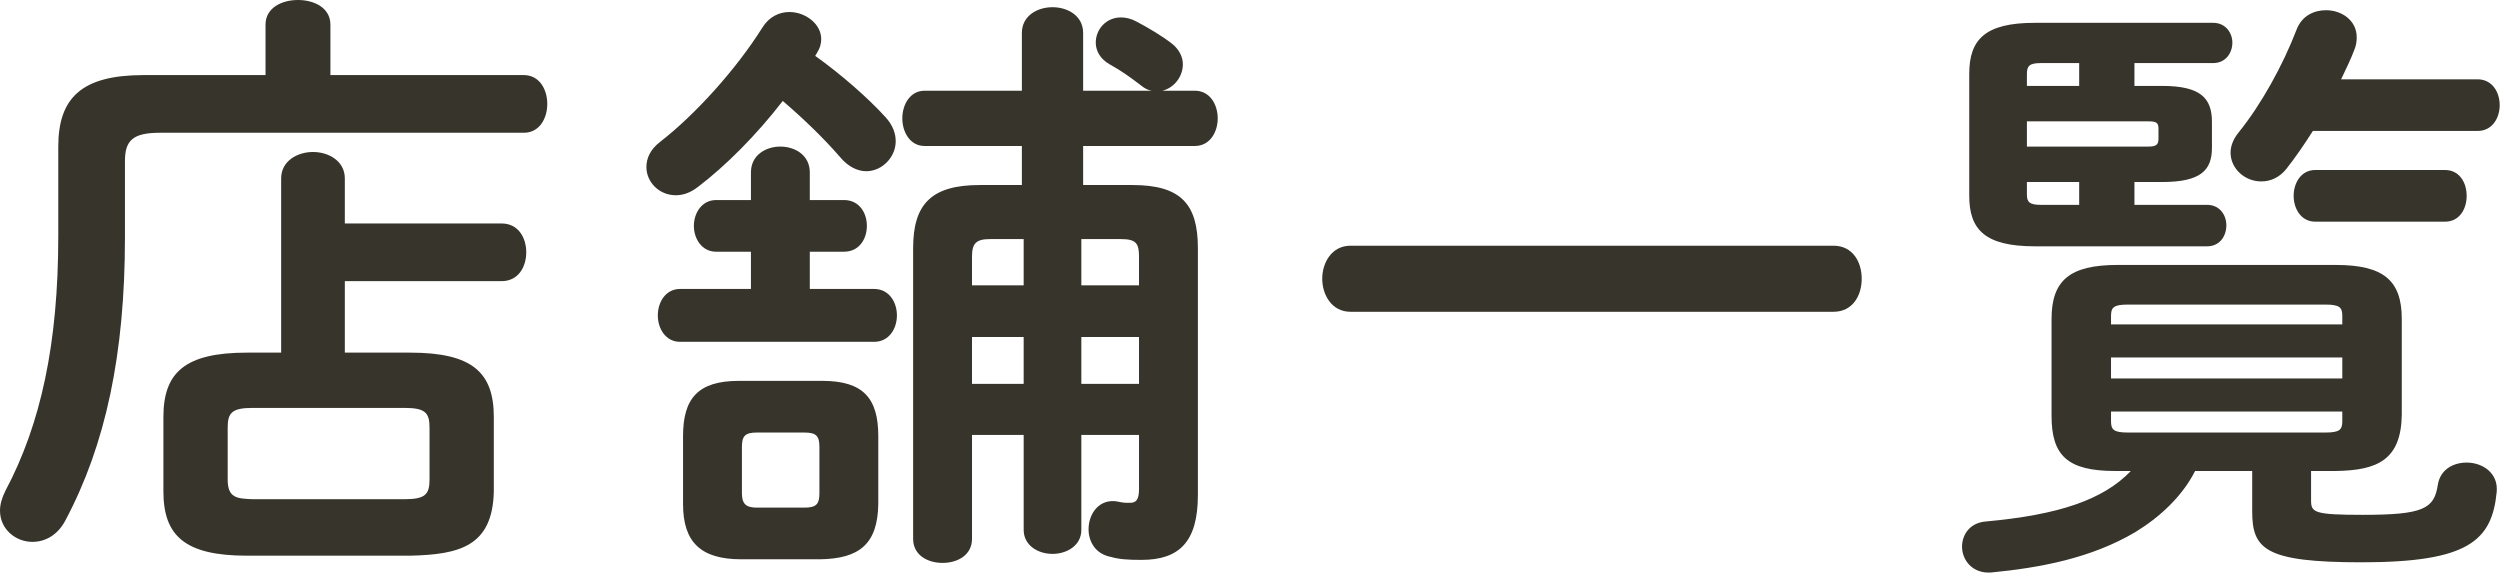
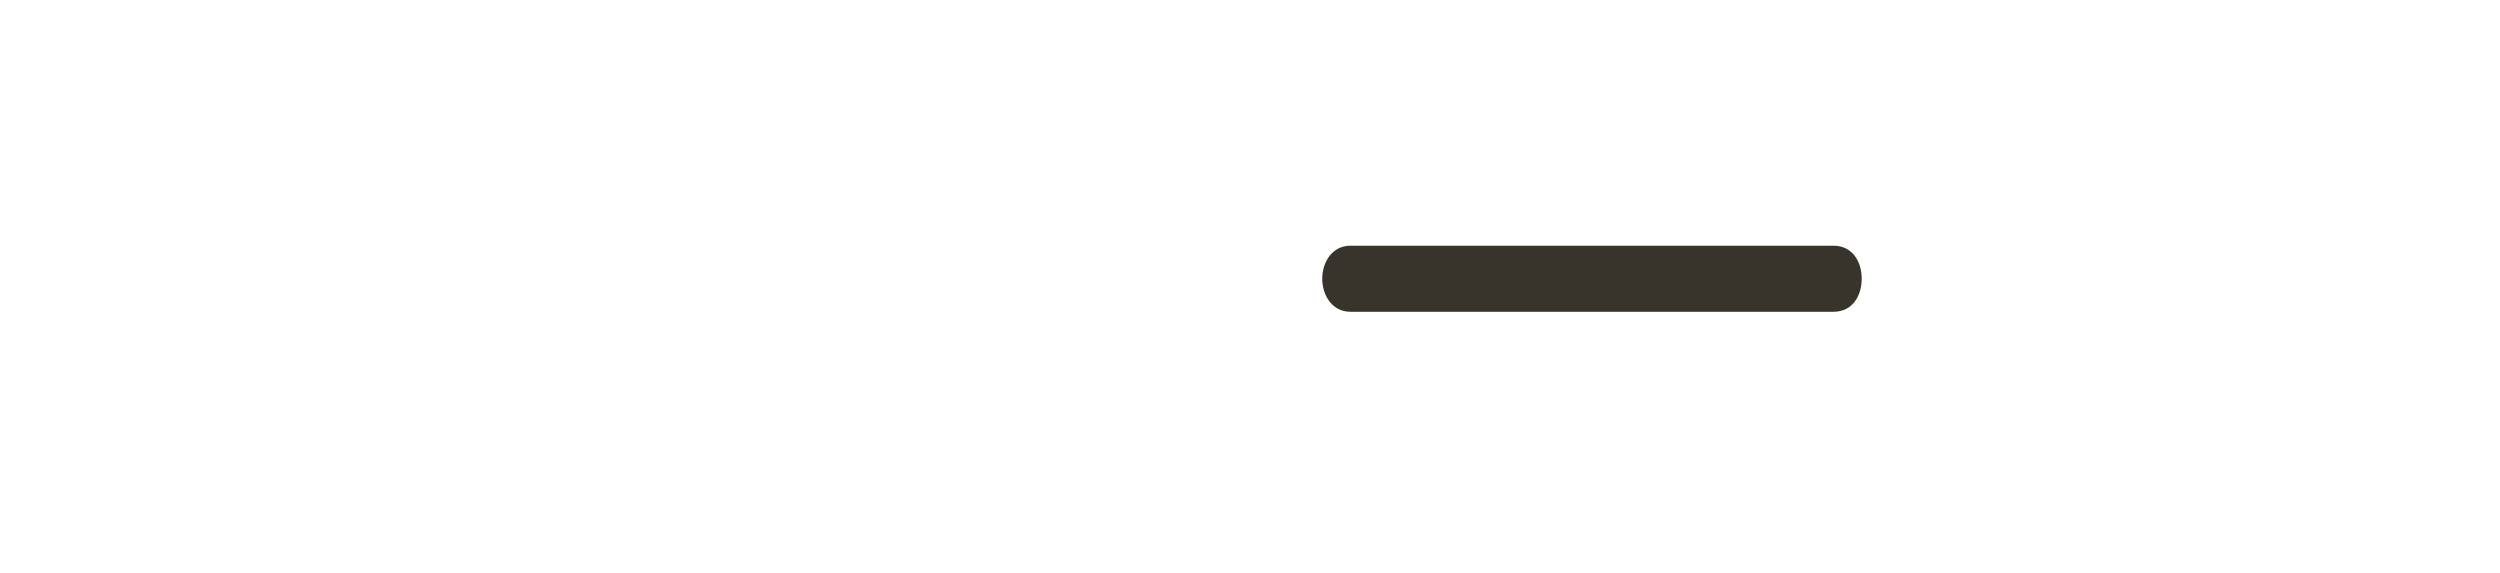
<svg xmlns="http://www.w3.org/2000/svg" width="83.23" height="19.07" viewBox="0 0 83.23 19.07">
  <defs>
    <style>.d{fill:#37342b;}</style>
  </defs>
  <g id="a" />
  <g id="b">
    <g id="c">
      <g>
-         <path class="d" d="M8.84,.82c0-.56,.54-.82,1.08-.82s1.08,.26,1.08,.82v1.68h6.44c.52,0,.78,.48,.78,.96s-.26,.96-.78,.96H5.32c-.9,0-1.16,.26-1.16,.94v2.54c0,3.88-.64,6.9-1.98,9.42-.26,.5-.68,.72-1.1,.72-.56,0-1.08-.42-1.08-1.04,0-.2,.06-.42,.18-.66,1.18-2.22,1.76-4.9,1.76-8.48v-2.98c0-1.64,.8-2.38,2.84-2.38h4.06V.82Zm.52,5.12c0-.58,.54-.88,1.06-.88s1.06,.3,1.06,.88v1.5h5.22c.56,0,.82,.48,.82,.96s-.26,.96-.82,.96h-5.22v2.38h2.18c2.06,0,2.78,.66,2.78,2.14v2.48c-.04,1.84-1.16,2.1-2.78,2.14h-5.44c-2.06,0-2.78-.66-2.78-2.14v-2.48c0-1.48,.72-2.14,2.78-2.14h1.14V5.94Zm4.1,10.68c.7,0,.84-.16,.84-.66v-1.72c0-.5-.14-.66-.84-.66h-5.04c-.7,0-.84,.16-.84,.66v1.72c0,.62,.3,.64,.84,.66h5.04Z" />
-         <path class="d" d="M27.14,1.86c.84,.6,1.74,1.38,2.34,2.04,.24,.26,.34,.54,.34,.8,0,.54-.46,1-.98,1-.28,0-.6-.14-.88-.48-.52-.6-1.2-1.26-1.9-1.86-.88,1.14-1.9,2.16-2.82,2.86-.26,.2-.5,.28-.74,.28-.56,0-.98-.44-.98-.94,0-.28,.12-.58,.46-.84,1.16-.9,2.52-2.4,3.4-3.8,.22-.36,.56-.52,.9-.52,.54,0,1.06,.4,1.06,.9,0,.16-.04,.3-.14,.46l-.06,.1Zm-2.14,3.88c0-.58,.5-.86,.98-.86s.98,.28,.98,.86v.92h1.14c.5,0,.76,.42,.76,.86s-.26,.86-.76,.86h-1.14v1.24h2.14c.5,0,.76,.44,.76,.88s-.26,.88-.76,.88h-6.46c-.48,0-.74-.44-.74-.88s.26-.88,.74-.88h2.36v-1.24h-1.16c-.48,0-.74-.44-.74-.86s.26-.86,.74-.86h1.16v-.92Zm-.32,12.88c-1.36,0-1.94-.58-1.94-1.84v-2.26c0-1.26,.5-1.84,1.86-1.84h2.78c1.36,0,1.86,.58,1.86,1.84v2.26c-.02,1.34-.64,1.82-1.94,1.84h-2.62Zm2.1-1.72c.4,0,.5-.12,.5-.48v-1.54c0-.36-.1-.48-.5-.48h-1.58c-.4,0-.5,.12-.5,.48v1.54c0,.36,.14,.48,.5,.48h1.58Zm10.92-10.74c1.62,0,2.18,.64,2.18,2.1v8.22c0,1.56-.62,2.16-1.88,2.16-.46,0-.74-.02-1.02-.1-.52-.1-.74-.52-.74-.92,0-.52,.36-1.04,.98-.92,.18,.04,.24,.04,.4,.04,.2,0,.3-.1,.3-.46v-1.8h-1.92v3.16c0,.52-.48,.8-.96,.8s-.96-.28-.96-.8v-3.16h-1.72v3.46c0,.54-.48,.8-.98,.8s-.98-.26-.98-.8V8.26c0-1.46,.6-2.1,2.22-2.1h1.4v-1.3h-3.24c-.48,0-.74-.46-.74-.92s.26-.92,.74-.92h3.24V1.1c0-.58,.52-.86,1.02-.86s1.02,.28,1.02,.86v1.92h2.28c-.12-.02-.24-.08-.36-.18-.34-.26-.64-.48-1.04-.7-.32-.18-.46-.46-.46-.72,0-.44,.34-.84,.84-.84,.16,0,.34,.04,.52,.14,.38,.2,.82,.46,1.16,.72,.26,.2,.38,.46,.38,.7,0,.4-.28,.78-.68,.88h1.08c.5,0,.76,.46,.76,.92s-.26,.92-.76,.92h-3.72v1.3h1.64Zm-3.62,3.34v-1.54h-1.12c-.46,0-.6,.14-.6,.58v.96h1.72Zm0,3.28v-1.56h-1.72v1.56h1.72Zm1.92-3.28h1.92v-.96c0-.44-.1-.58-.6-.58h-1.32v1.54Zm0,1.72v1.56h1.92v-1.56h-1.92Z" />
        <path class="d" d="M61.04,8.18c.64,0,.94,.54,.94,1.1s-.3,1.1-.94,1.1h-16.08c-.62,0-.94-.56-.94-1.1s.32-1.1,.94-1.1h16.08Z" />
-         <path class="d" d="M76.94,15.68v.98c0,.4,.1,.48,1.72,.48,2.02,0,2.38-.2,2.5-1,.08-.5,.5-.74,.96-.74,.52,0,1.06,.34,1,.98-.16,1.62-.94,2.34-4.5,2.34-3.22,0-3.64-.44-3.64-1.7v-1.34h-1.9c-.44,.86-1.18,1.54-2,2.04-1.46,.86-3.14,1.18-4.8,1.34-.62,.04-.96-.42-.96-.86,0-.4,.26-.8,.8-.84,2.42-.22,3.9-.72,4.82-1.68h-.52c-1.6,0-2.12-.52-2.12-1.84v-3.22c0-1.28,.6-1.8,2.2-1.8h7.26c1.6,0,2.2,.52,2.2,1.8v3.18c-.02,1.52-.82,1.86-2.2,1.88h-.82Zm-3.46-8.86c.42,0,.64,.34,.64,.68,0,.36-.22,.7-.64,.7h-5.74c-1.66,0-2.18-.56-2.18-1.68V2.46c0-1.14,.52-1.7,2.18-1.7h5.94c.42,0,.64,.34,.64,.66,0,.34-.22,.68-.64,.68h-2.62v.76h.92c1.3,0,1.66,.42,1.66,1.2v.86c0,.74-.36,1.14-1.66,1.14h-.92v.76h2.42Zm-4.26-3.96v-.76h-1.28c-.38,0-.46,.1-.46,.36v.4h1.74Zm2.3,2.02c.26,0,.34-.06,.34-.26v-.34c0-.2-.08-.24-.34-.24h-4.04v.84h4.04Zm-2.3,1.18h-1.74v.42c0,.24,.08,.34,.46,.34h1.28v-.76Zm8.76,4.46c0-.28-.08-.38-.56-.38h-6.58c-.48,0-.56,.1-.56,.38v.28h7.7v-.28Zm-7.7,2.08h7.7v-.7h-7.7v.7Zm7.14,1.8c.48,0,.56-.1,.56-.38v-.32h-7.7v.32c0,.28,.08,.38,.56,.38h6.58Zm5.06-11.76c.5,0,.74,.44,.74,.86s-.24,.86-.74,.86h-5.48c-.28,.44-.58,.88-.88,1.26-.24,.3-.54,.42-.84,.42-.54,0-1.02-.42-1.02-.96,0-.2,.08-.44,.26-.66,.76-.94,1.48-2.24,1.94-3.44,.18-.46,.58-.64,.98-.64,.52,0,1.02,.34,1.02,.9,0,.14-.02,.28-.08,.42-.12,.32-.28,.64-.44,.98h4.54Zm-5.4,4.74c-.48,0-.72-.44-.72-.86s.24-.86,.72-.86h4.32c.48,0,.72,.42,.72,.86s-.24,.86-.72,.86h-4.32Z" />
      </g>
    </g>
  </g>
</svg>